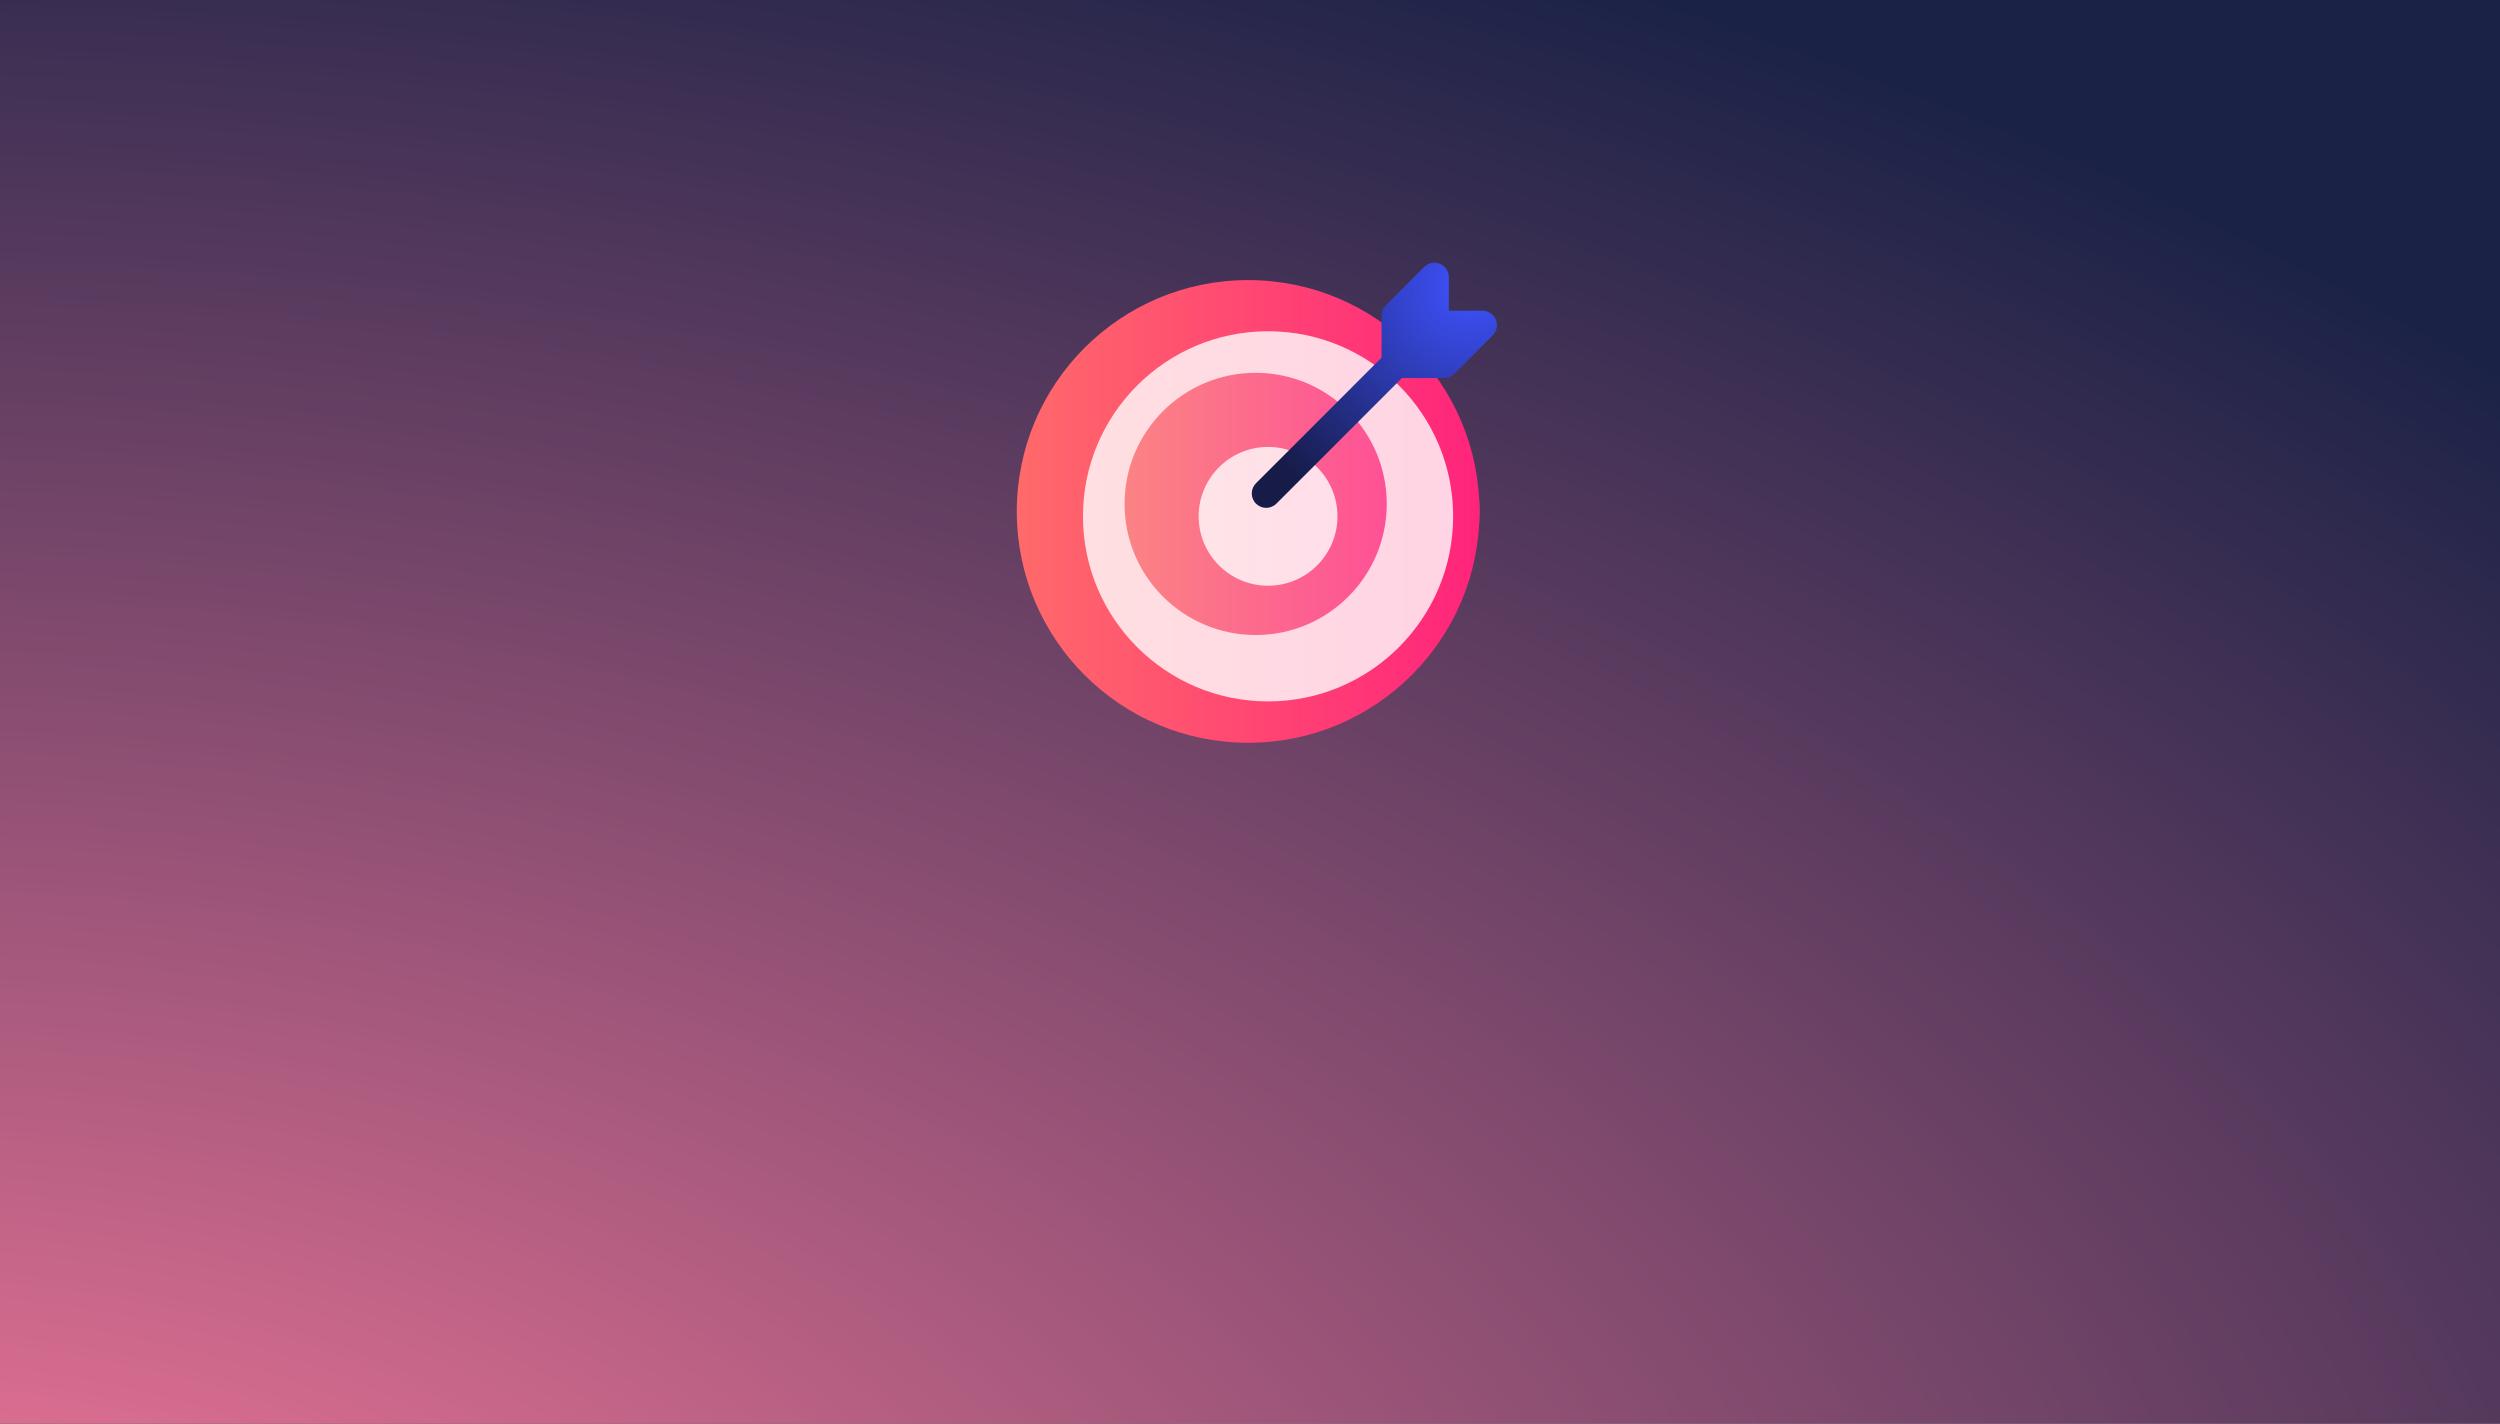
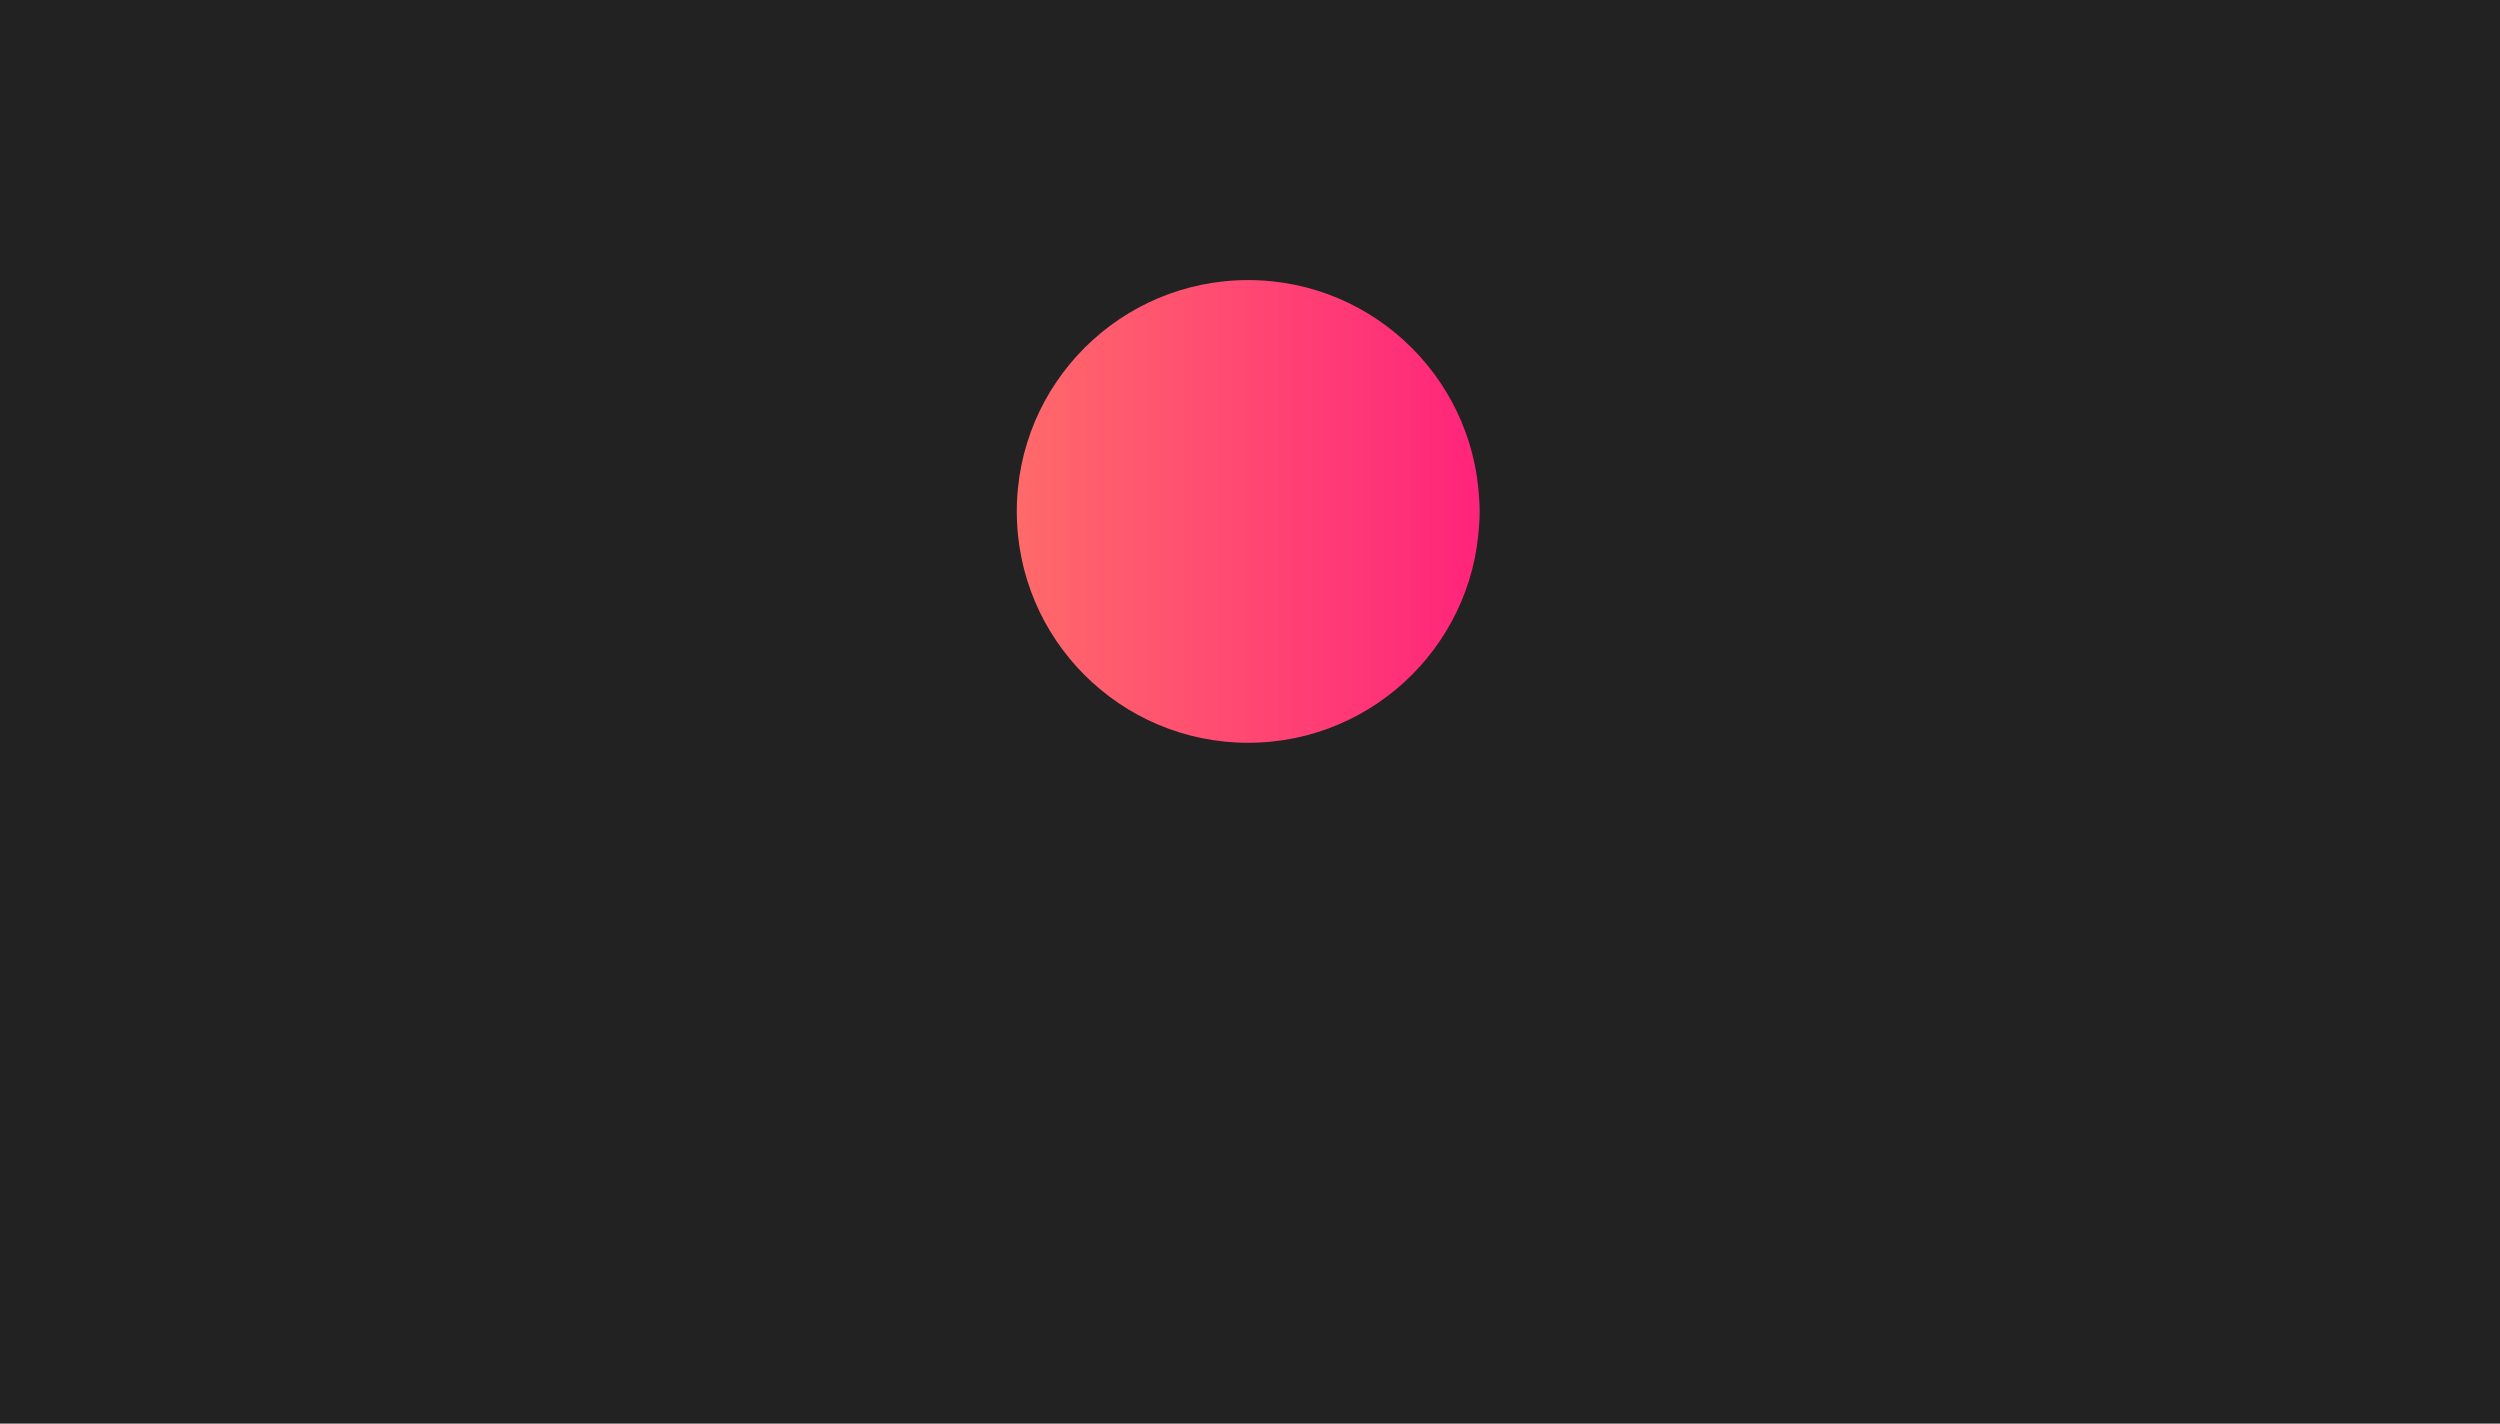
<svg xmlns="http://www.w3.org/2000/svg" width="1440" height="820" viewBox="0 0 1440 820" fill="none">
  <rect width="1440" height="820" fill="#222222" />
-   <rect width="1440" height="820" fill="url(#paint0_radial_3_3)" />
  <g filter="url(#filter0_di_3_3)">
    <circle cx="723.258" cy="290.258" r="133.258" fill="url(#paint1_linear_3_3)" />
  </g>
  <g opacity="0.8" filter="url(#filter1_bd_3_3)">
-     <circle cx="723.258" cy="290.258" r="106.607" fill="white" />
-   </g>
-   <circle cx="723.258" cy="290.256" r="75.513" fill="url(#paint2_linear_3_3)" />
+     </g>
  <g opacity="0.8" filter="url(#filter2_bd_3_3)">
-     <circle cx="723.258" cy="290.259" r="39.977" fill="white" />
-   </g>
+     </g>
  <g filter="url(#filter3_di_3_3)">
-     <path fill-rule="evenodd" clip-rule="evenodd" d="M802.278 222.97H826.552C828.761 222.97 830.871 222.09 832.432 220.544L854.575 198.394C856.95 196.018 857.648 192.445 856.369 189.338C855.073 186.23 852.05 184.203 848.695 184.203H829.31V164.811C829.31 161.454 827.283 158.413 824.177 157.134C821.071 155.838 817.499 156.552 815.124 158.929L792.981 181.079C791.437 182.641 790.556 184.768 790.556 186.961V211.238C790.438 211.344 790.321 211.454 790.208 211.568L718.232 283.569C714.993 286.809 714.993 292.077 718.232 295.317C721.471 298.558 726.737 298.558 729.976 295.317L801.952 223.316C802.064 223.203 802.173 223.088 802.278 222.97Z" fill="url(#paint3_radial_3_3)" />
-   </g>
+     </g>
  <defs>
    <filter id="filter0_di_3_3" x="579.177" y="137.518" width="296.821" height="296.821" filterUnits="userSpaceOnUse" color-interpolation-filters="sRGB">
      <feFlood flood-opacity="0" result="BackgroundImageFix" />
      <feColorMatrix in="SourceAlpha" type="matrix" values="0 0 0 0 0 0 0 0 0 0 0 0 0 0 0 0 0 0 127 0" result="hardAlpha" />
      <feOffset dx="6.494" dy="-6.494" />
      <feGaussianBlur stdDeviation="6.494" />
      <feColorMatrix type="matrix" values="0 0 0 0 0.996 0 0 0 0 0.318 0 0 0 0 0.588 0 0 0 0.2 0" />
      <feBlend mode="normal" in2="BackgroundImageFix" result="effect1_dropShadow_3_3" />
      <feBlend mode="normal" in="SourceGraphic" in2="effect1_dropShadow_3_3" result="shape" />
      <feColorMatrix in="SourceAlpha" type="matrix" values="0 0 0 0 0 0 0 0 0 0 0 0 0 0 0 0 0 0 127 0" result="hardAlpha" />
      <feOffset dx="-10.823" dy="10.823" />
      <feGaussianBlur stdDeviation="10.823" />
      <feComposite in2="hardAlpha" operator="arithmetic" k2="-1" k3="1" />
      <feColorMatrix type="matrix" values="0 0 0 0 1 0 0 0 0 1 0 0 0 0 1 0 0 0 0.24 0" />
      <feBlend mode="normal" in2="shape" result="effect2_innerShadow_3_3" />
    </filter>
    <filter id="filter1_bd_3_3" x="588.079" y="155.079" width="270.358" height="270.358" filterUnits="userSpaceOnUse" color-interpolation-filters="sRGB">
      <feFlood flood-opacity="0" result="BackgroundImageFix" />
      <feGaussianBlur in="BackgroundImageFix" stdDeviation="14.286" />
      <feComposite in2="SourceAlpha" operator="in" result="effect1_backgroundBlur_3_3" />
      <feColorMatrix in="SourceAlpha" type="matrix" values="0 0 0 0 0 0 0 0 0 0 0 0 0 0 0 0 0 0 127 0" result="hardAlpha" />
      <feOffset dx="7.143" dy="7.143" />
      <feGaussianBlur stdDeviation="7.143" />
      <feColorMatrix type="matrix" values="0 0 0 0 1 0 0 0 0 1 0 0 0 0 1 0 0 0 0.35 0" />
      <feBlend mode="normal" in2="effect1_backgroundBlur_3_3" result="effect2_dropShadow_3_3" />
      <feBlend mode="normal" in="SourceGraphic" in2="effect2_dropShadow_3_3" result="shape" />
    </filter>
    <filter id="filter2_bd_3_3" x="654.708" y="221.709" width="137.1" height="137.1" filterUnits="userSpaceOnUse" color-interpolation-filters="sRGB">
      <feFlood flood-opacity="0" result="BackgroundImageFix" />
      <feGaussianBlur in="BackgroundImageFix" stdDeviation="14.286" />
      <feComposite in2="SourceAlpha" operator="in" result="effect1_backgroundBlur_3_3" />
      <feColorMatrix in="SourceAlpha" type="matrix" values="0 0 0 0 0 0 0 0 0 0 0 0 0 0 0 0 0 0 127 0" result="hardAlpha" />
      <feOffset dx="7.143" dy="7.143" />
      <feGaussianBlur stdDeviation="7.143" />
      <feColorMatrix type="matrix" values="0 0 0 0 1 0 0 0 0 1 0 0 0 0 1 0 0 0 0.35 0" />
      <feBlend mode="normal" in2="effect1_backgroundBlur_3_3" result="effect2_dropShadow_3_3" />
      <feBlend mode="normal" in="SourceGraphic" in2="effect2_dropShadow_3_3" result="shape" />
    </filter>
    <filter id="filter3_di_3_3" x="687.081" y="143.44" width="182.974" height="183.03" filterUnits="userSpaceOnUse" color-interpolation-filters="sRGB">
      <feFlood flood-opacity="0" result="BackgroundImageFix" />
      <feColorMatrix in="SourceAlpha" type="matrix" values="0 0 0 0 0 0 0 0 0 0 0 0 0 0 0 0 0 0 127 0" result="hardAlpha" />
      <feOffset dx="-7.833" dy="7.833" />
      <feGaussianBlur stdDeviation="10.444" />
      <feColorMatrix type="matrix" values="0 0 0 0 0.094 0 0 0 0 0.569 0 0 0 0 0.965 0 0 0 0.2 0" />
      <feBlend mode="normal" in2="BackgroundImageFix" result="effect1_dropShadow_3_3" />
      <feBlend mode="normal" in="SourceGraphic" in2="effect1_dropShadow_3_3" result="shape" />
      <feColorMatrix in="SourceAlpha" type="matrix" values="0 0 0 0 0 0 0 0 0 0 0 0 0 0 0 0 0 0 127 0" result="hardAlpha" />
      <feOffset dx="13.055" dy="-13.055" />
      <feGaussianBlur stdDeviation="13.055" />
      <feComposite in2="hardAlpha" operator="arithmetic" k2="-1" k3="1" />
      <feColorMatrix type="matrix" values="0 0 0 0 1 0 0 0 0 1 0 0 0 0 1 0 0 0 0.24 0" />
      <feBlend mode="normal" in2="shape" result="effect2_innerShadow_3_3" />
    </filter>
    <radialGradient id="paint0_radial_3_3" cx="0" cy="0" r="1" gradientUnits="userSpaceOnUse" gradientTransform="translate(-62.755 1013.55) scale(2047.31 1165.83)">
      <stop offset="0.02" stop-color="#FD7B9E" />
      <stop offset="1" stop-color="#1A2246" />
    </radialGradient>
    <linearGradient id="paint1_linear_3_3" x1="590" y1="290.258" x2="856.516" y2="290.258" gradientUnits="userSpaceOnUse">
      <stop stop-color="#FF6A6A" />
      <stop offset="1" stop-color="#FF247B" />
      <stop offset="1" stop-color="#FE5196" />
    </linearGradient>
    <linearGradient id="paint2_linear_3_3" x1="647.745" y1="290.256" x2="798.771" y2="290.256" gradientUnits="userSpaceOnUse">
      <stop stop-color="#FB8383" />
      <stop offset="1" stop-color="#FE5196" />
    </linearGradient>
    <radialGradient id="paint3_radial_3_3" cx="0" cy="0" r="1" gradientUnits="userSpaceOnUse" gradientTransform="translate(840.919 170.62) rotate(134.777) scale(149.793 149.792)">
      <stop stop-color="#3E52FF" />
      <stop offset="1" stop-color="#161B47" />
    </radialGradient>
  </defs>
</svg>